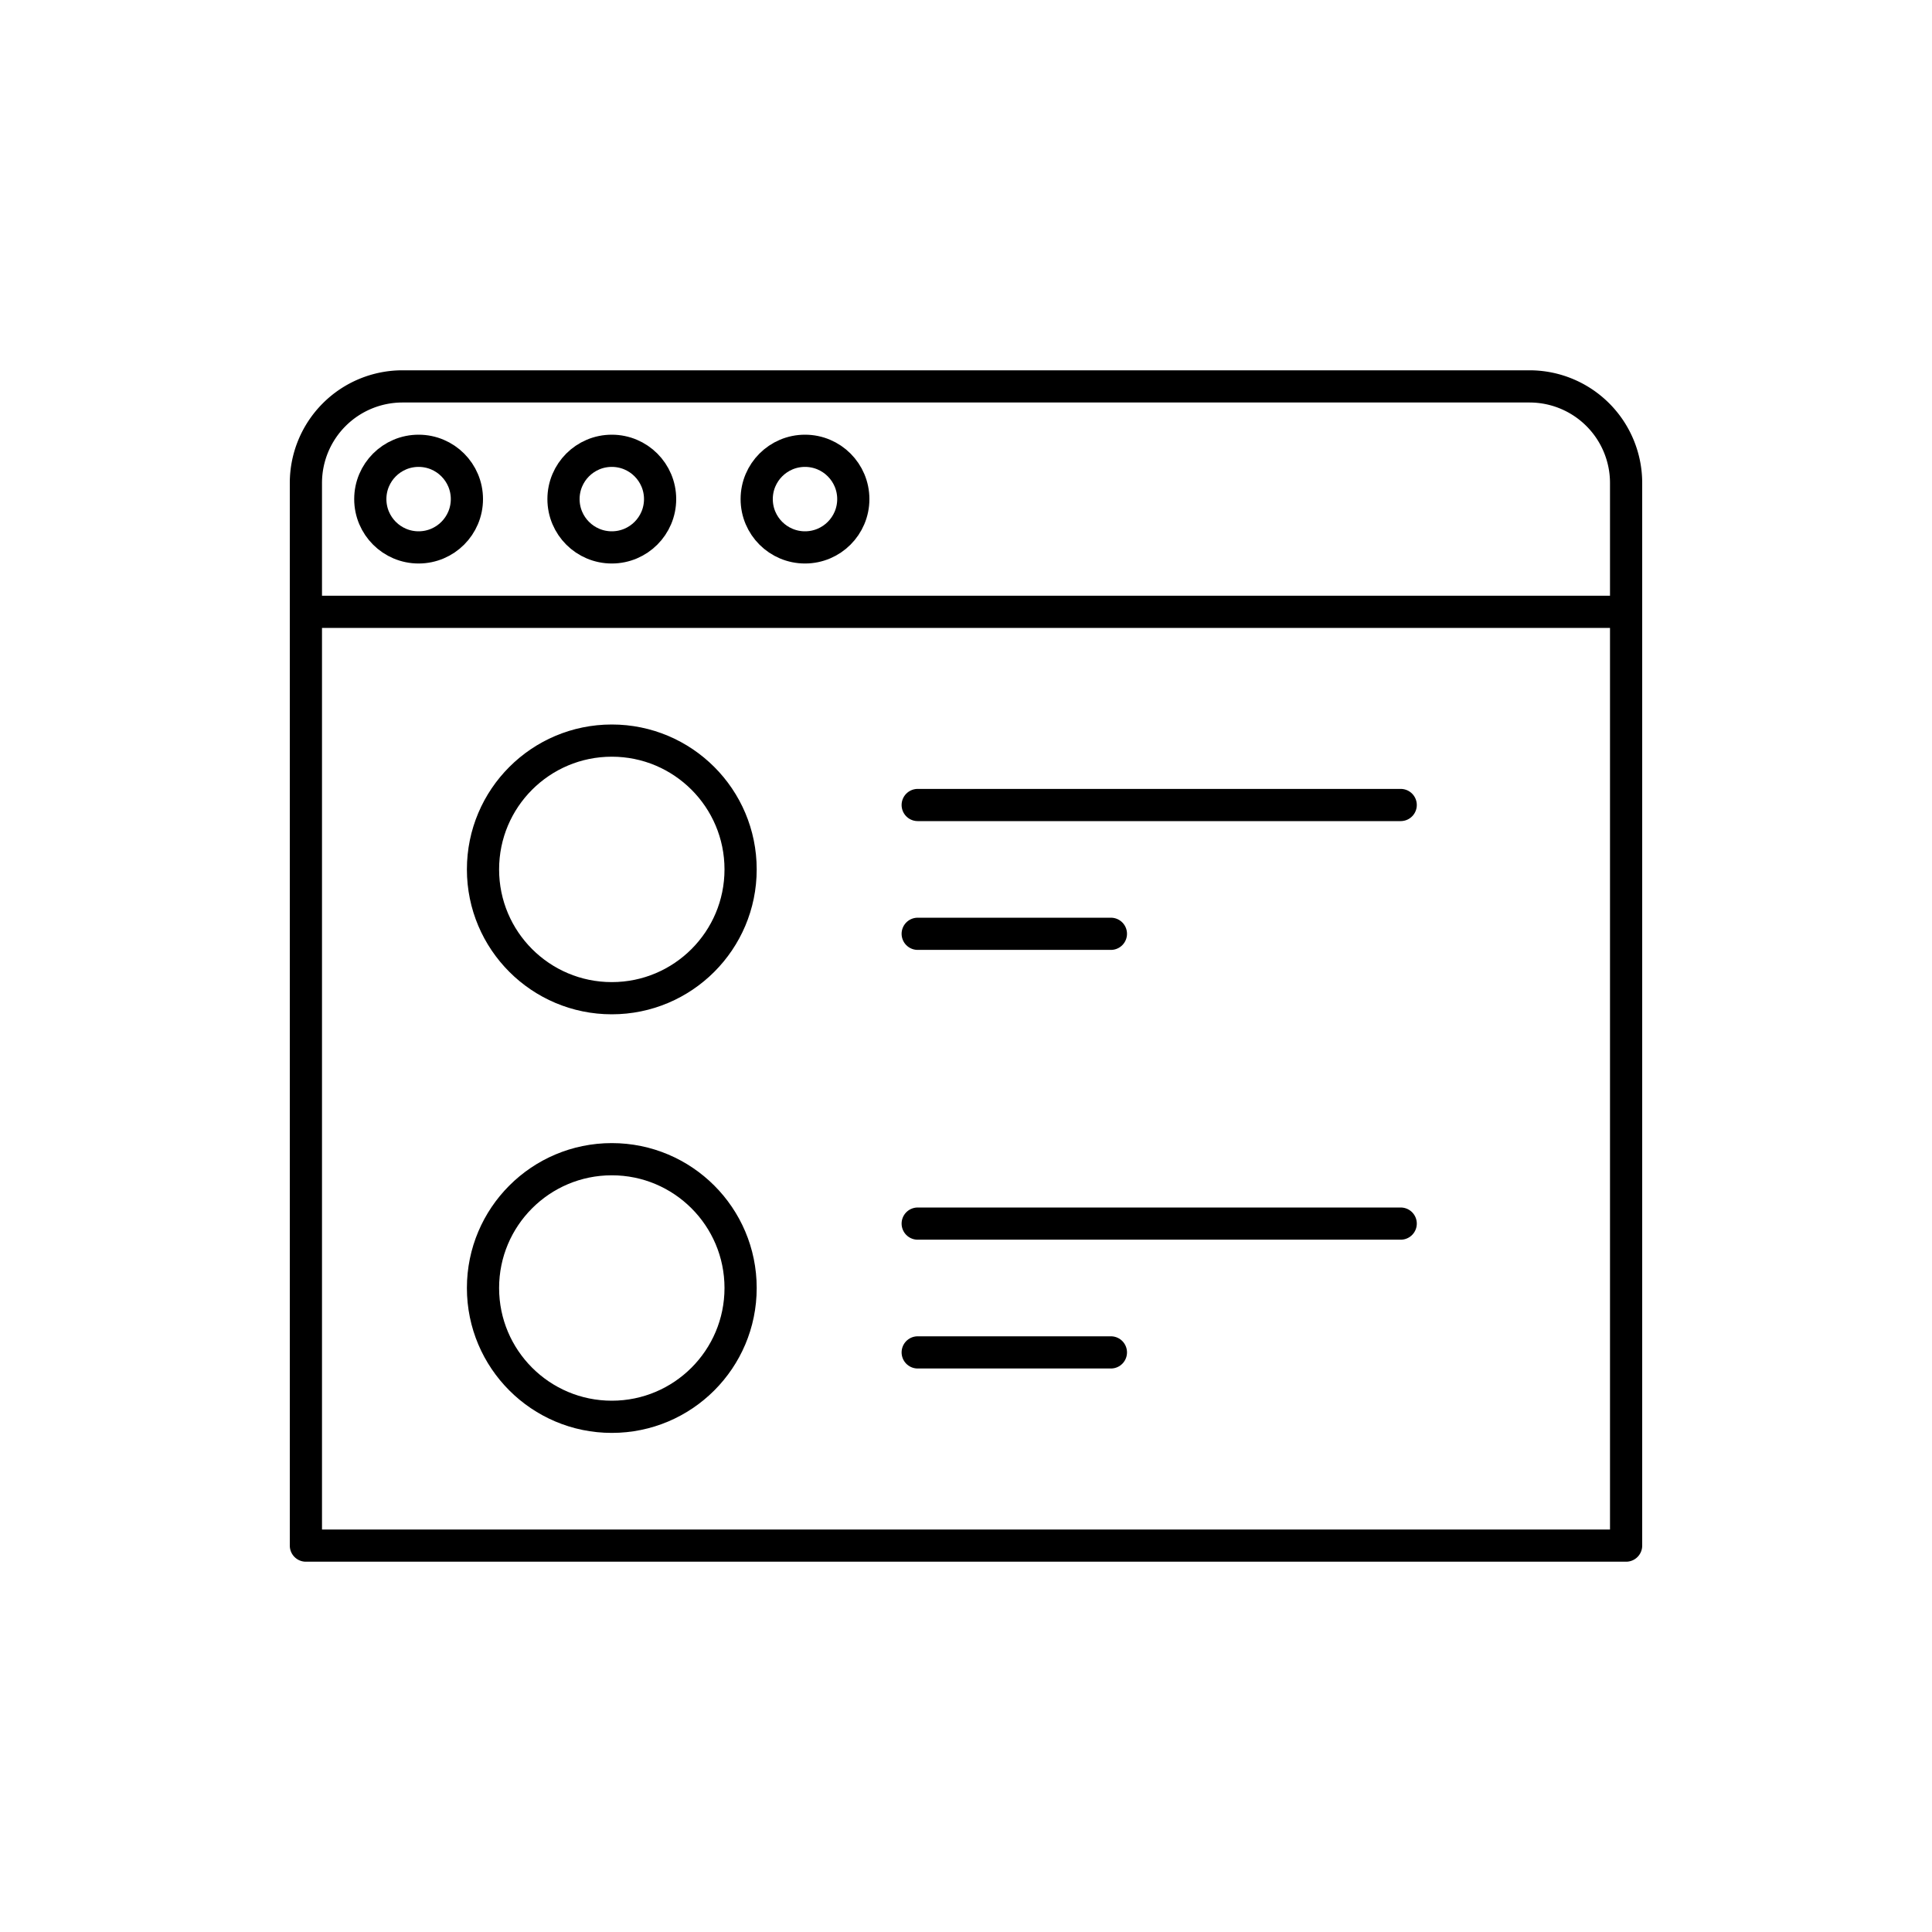
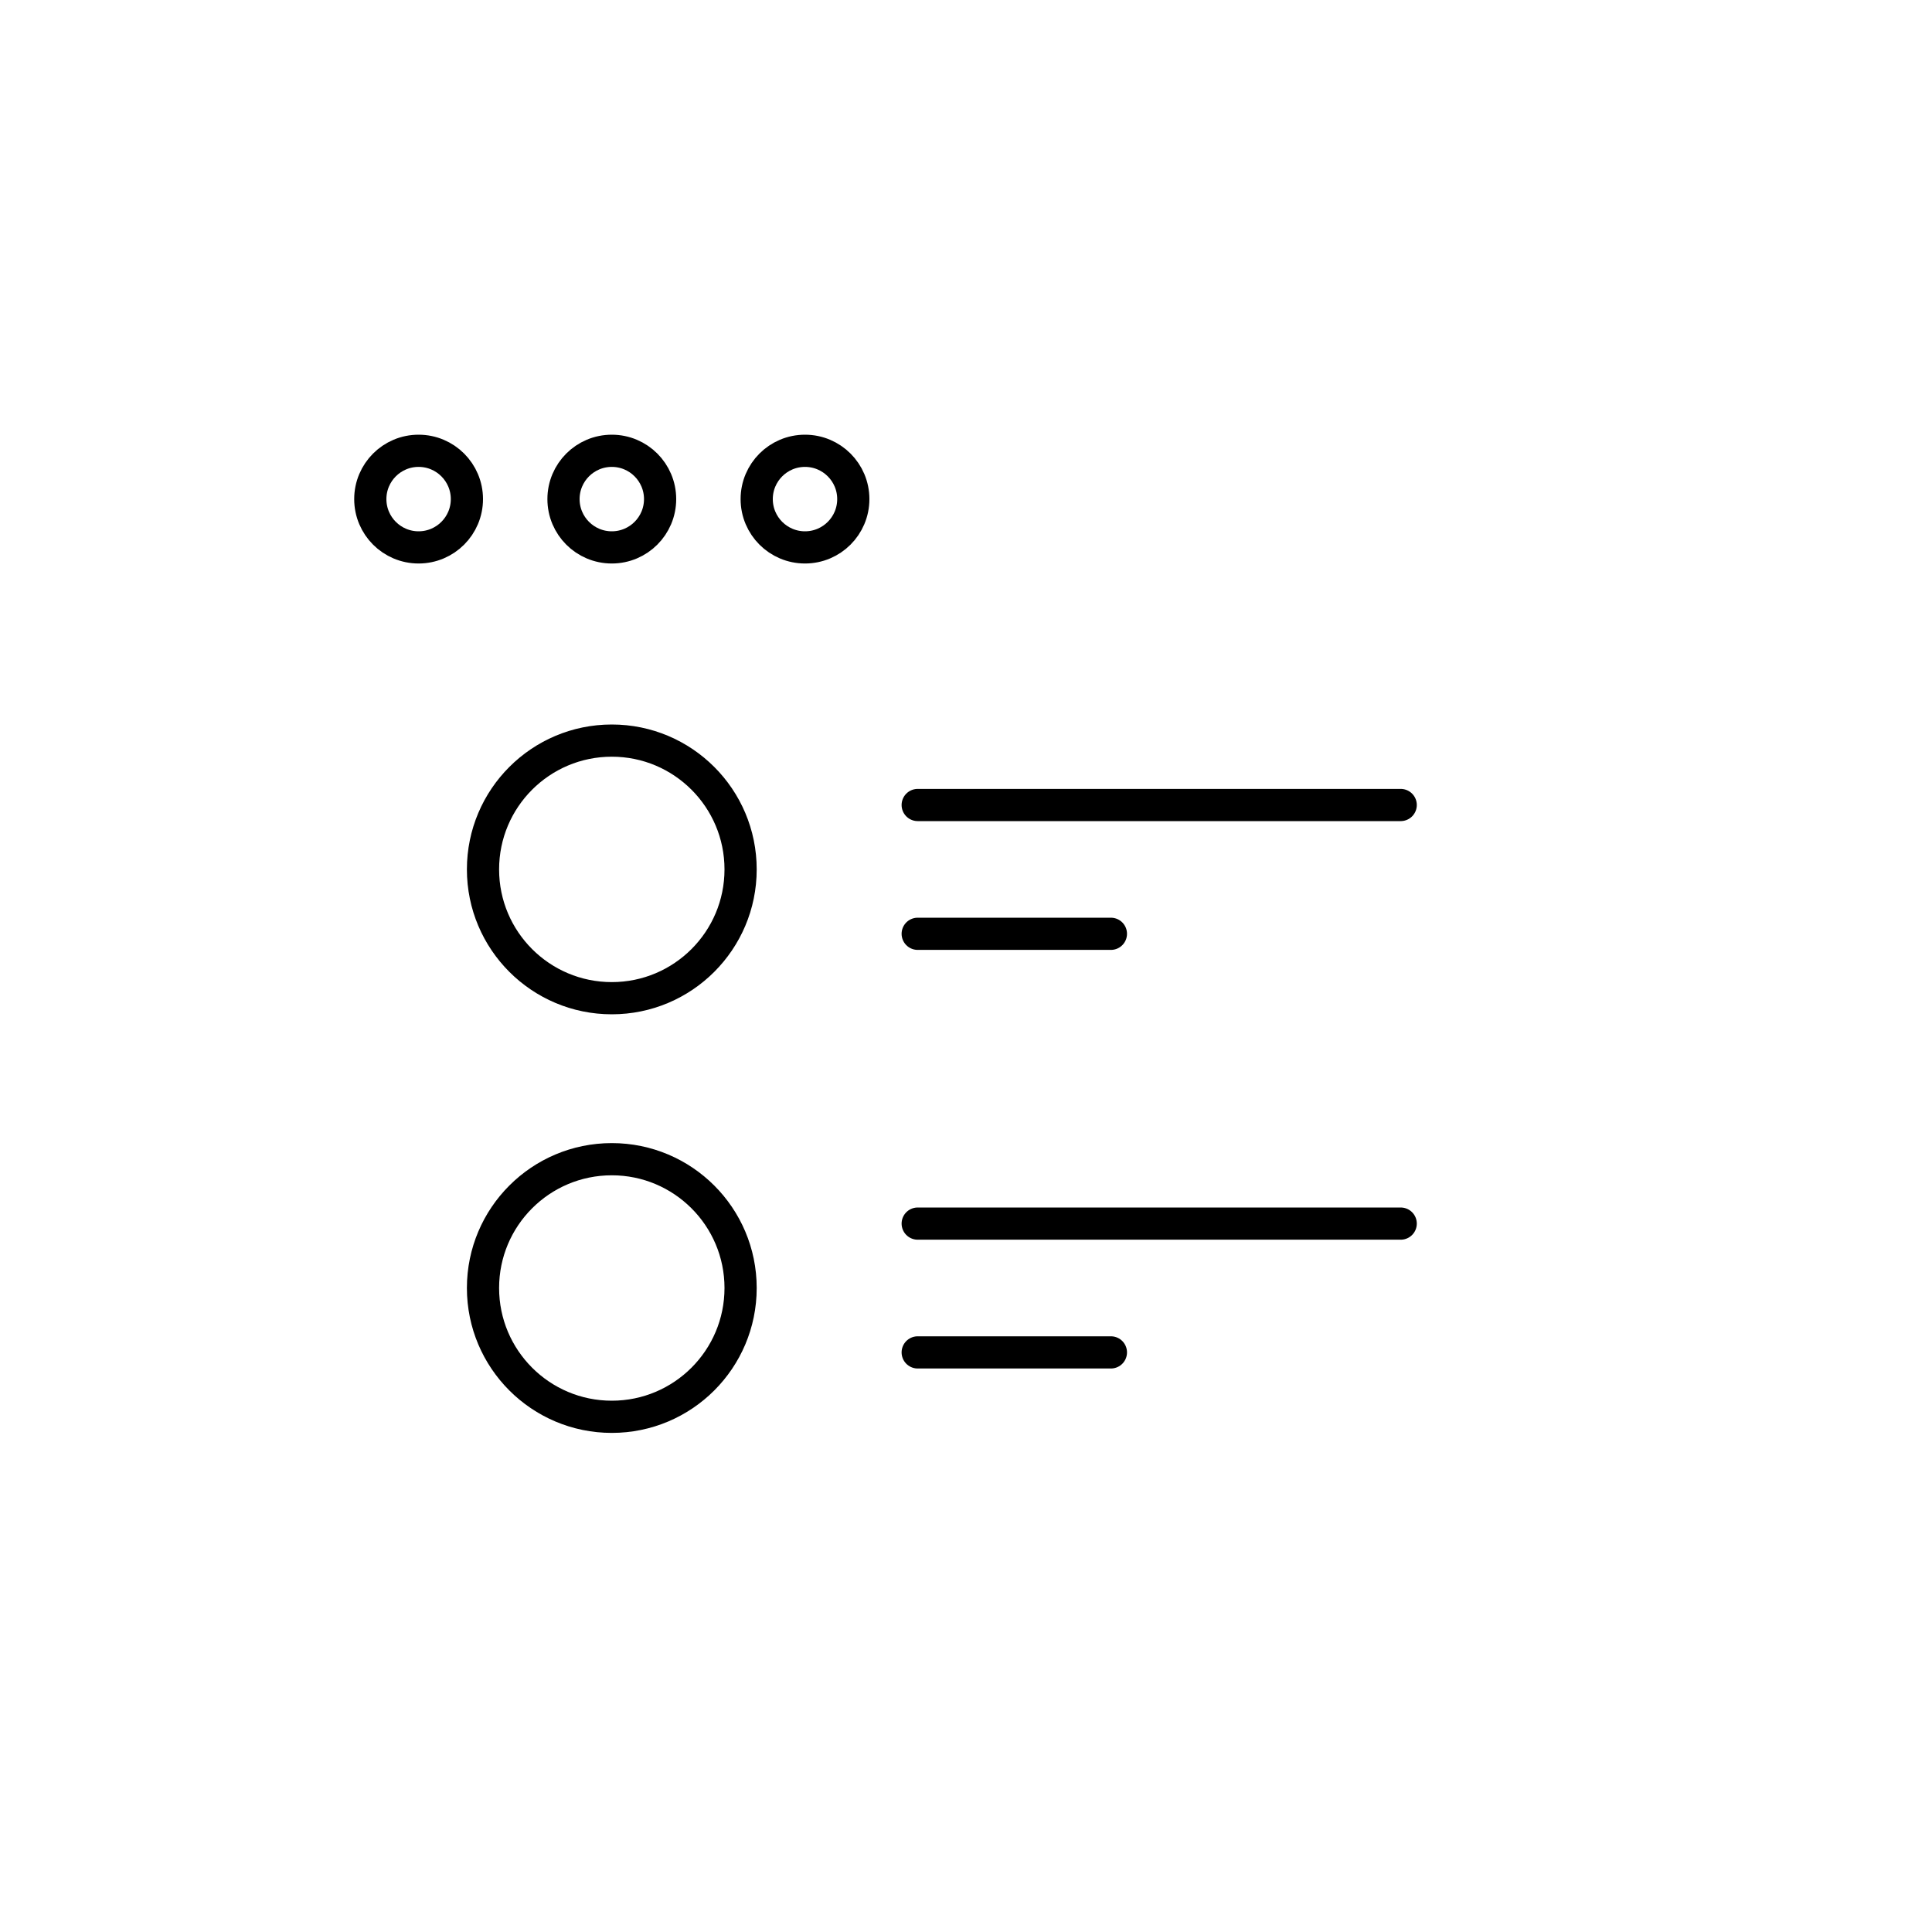
<svg xmlns="http://www.w3.org/2000/svg" viewBox="0 0 120 120">
  <defs>
    <style>.a,.b{fill:none;stroke:#000;stroke-linecap:round;stroke-width:2px;}.a{stroke-linejoin:round;}.b{stroke-miterlimit:10;}</style>
  </defs>
  <title>sipgate_icons_all_rgb_onwhite (1)</title>
-   <line class="a" x1="19" y1="38" x2="101" y2="38" />
-   <path class="a" d="M25,24H95a6,6,0,0,1,6,6V96a0,0,0,0,1,0,0H19a0,0,0,0,1,0,0V30A6,6,0,0,1,25,24Z" />
  <circle class="b" cx="26" cy="31" r="3" />
  <circle class="b" cx="38" cy="31" r="3" />
  <circle class="b" cx="50" cy="31" r="3" />
  <circle class="b" cx="38" cy="54" r="8" />
  <line class="a" x1="57" y1="58" x2="69" y2="58" />
  <line class="a" x1="57" y1="50" x2="87" y2="50" />
  <circle class="b" cx="38" cy="80" r="8" />
  <line class="a" x1="57" y1="76" x2="87" y2="76" />
  <line class="a" x1="57" y1="84" x2="69" y2="84" />
</svg>